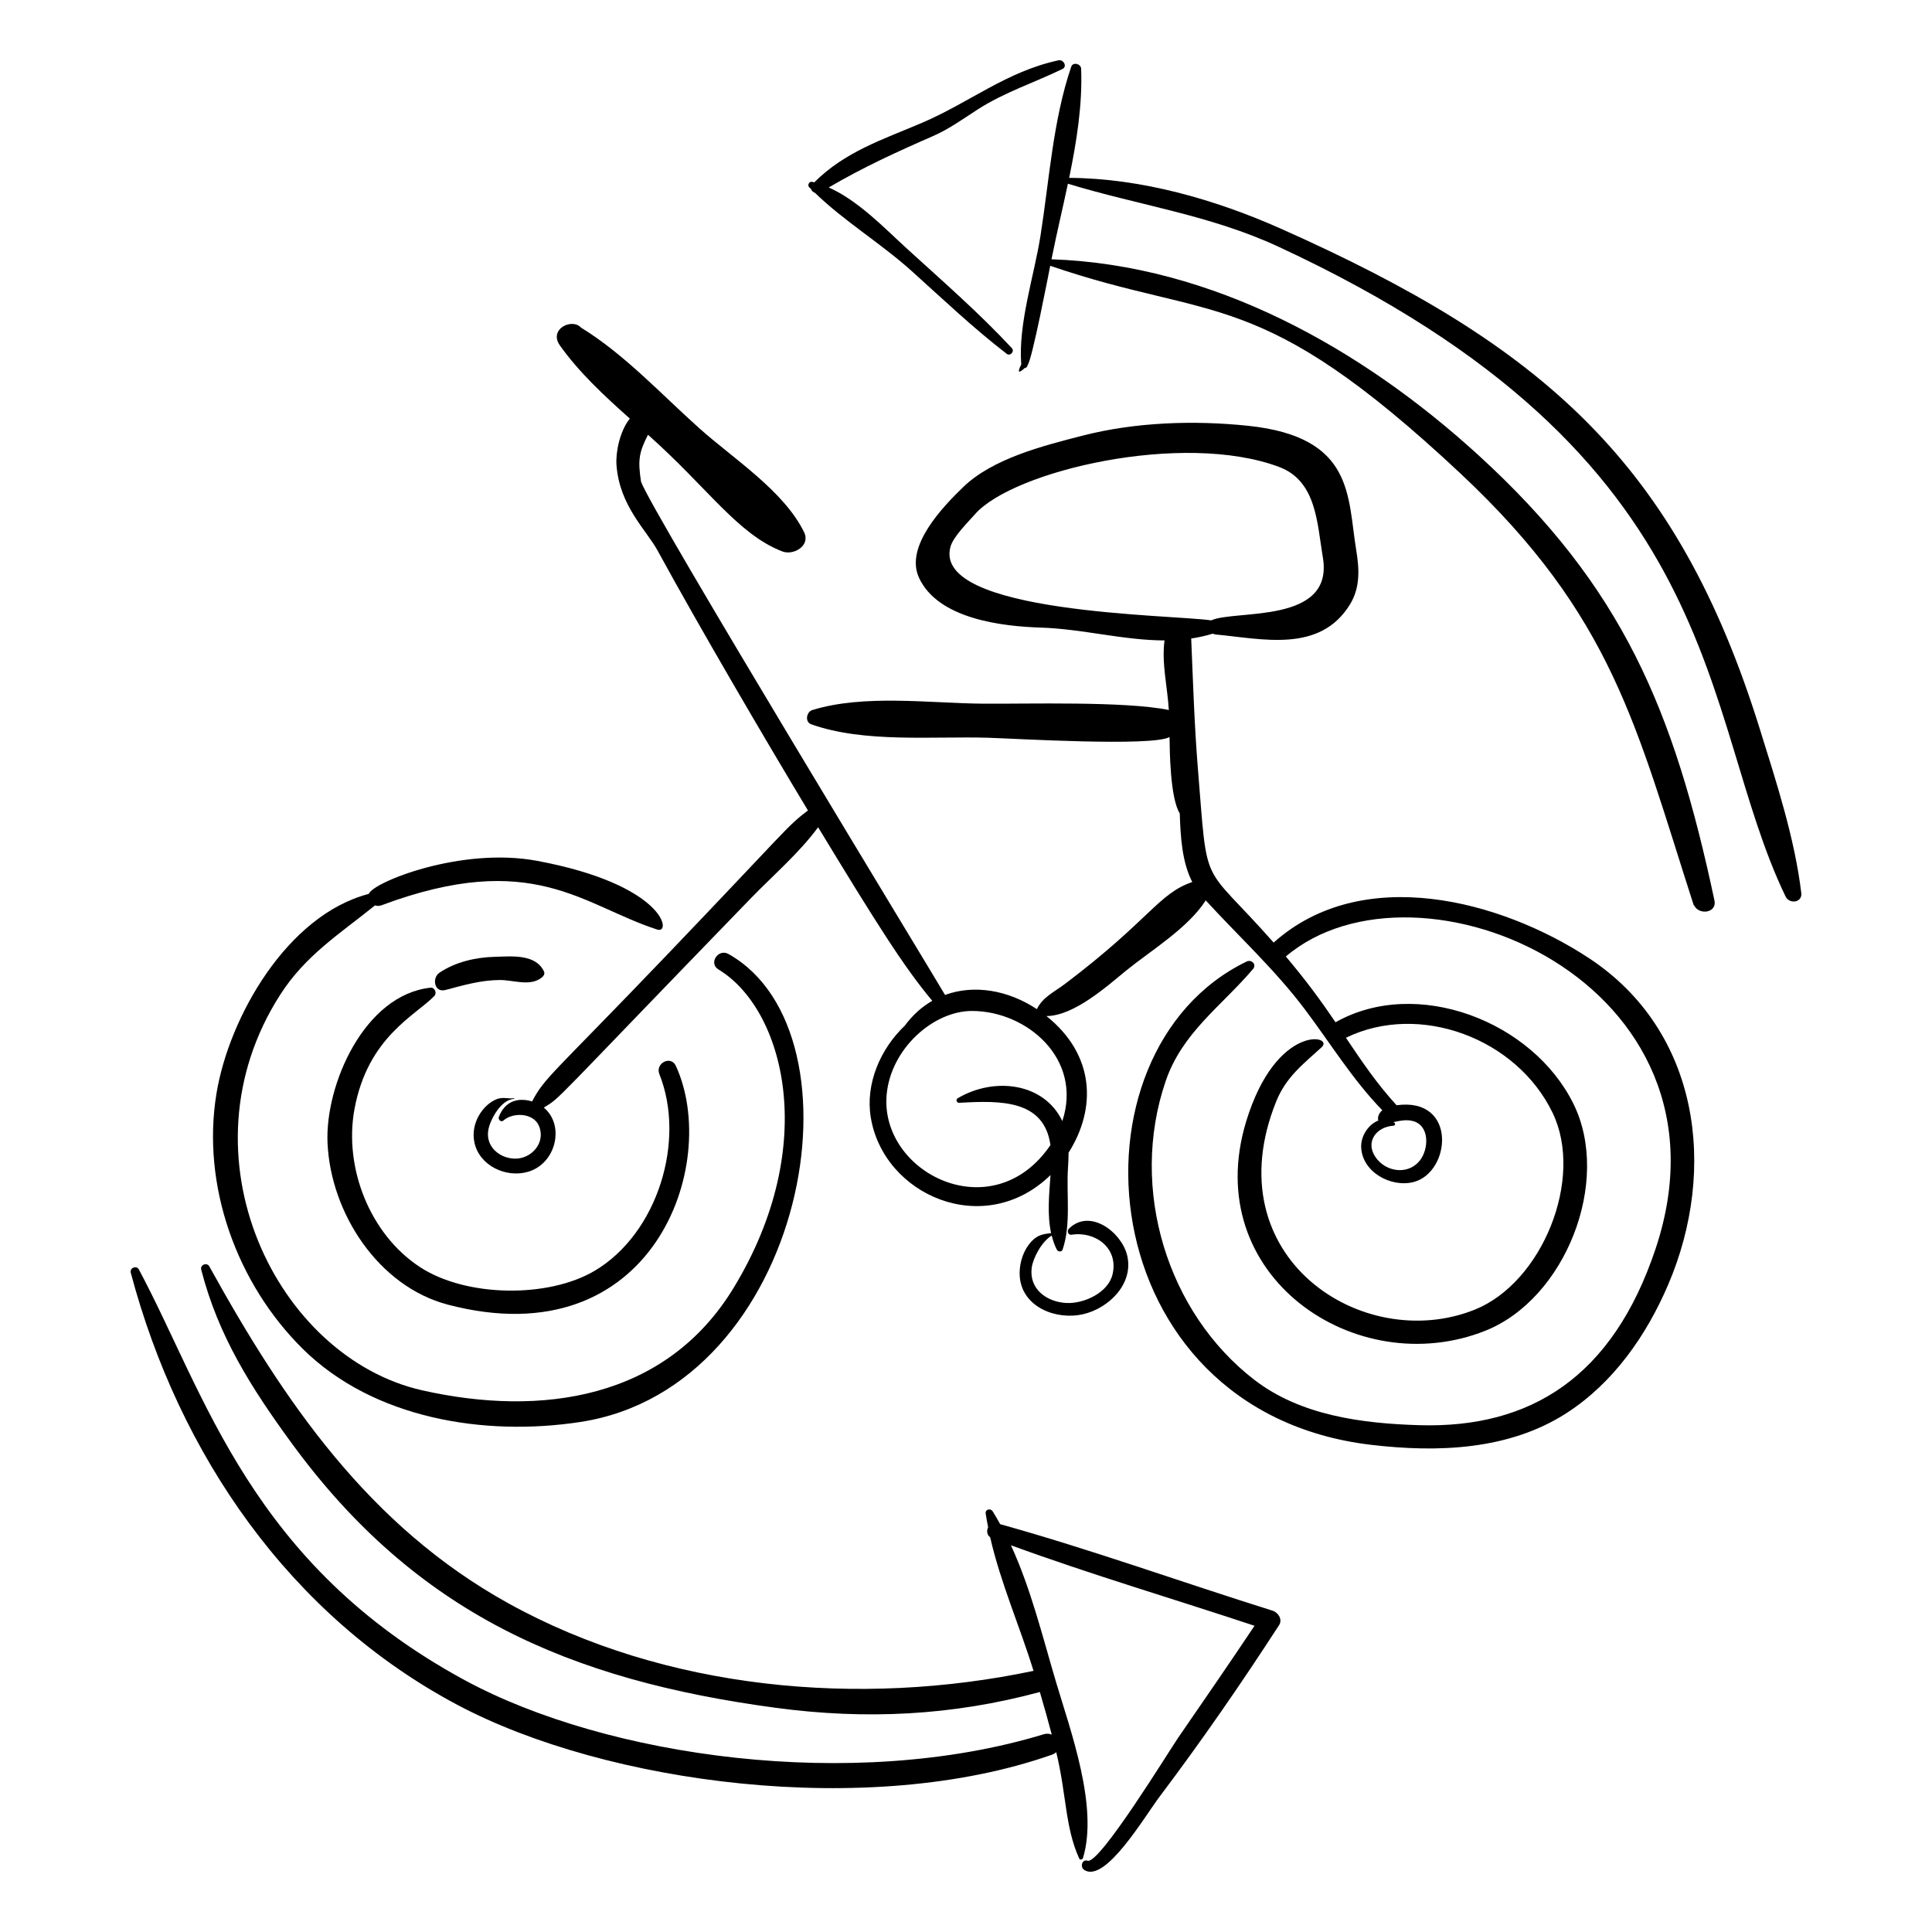
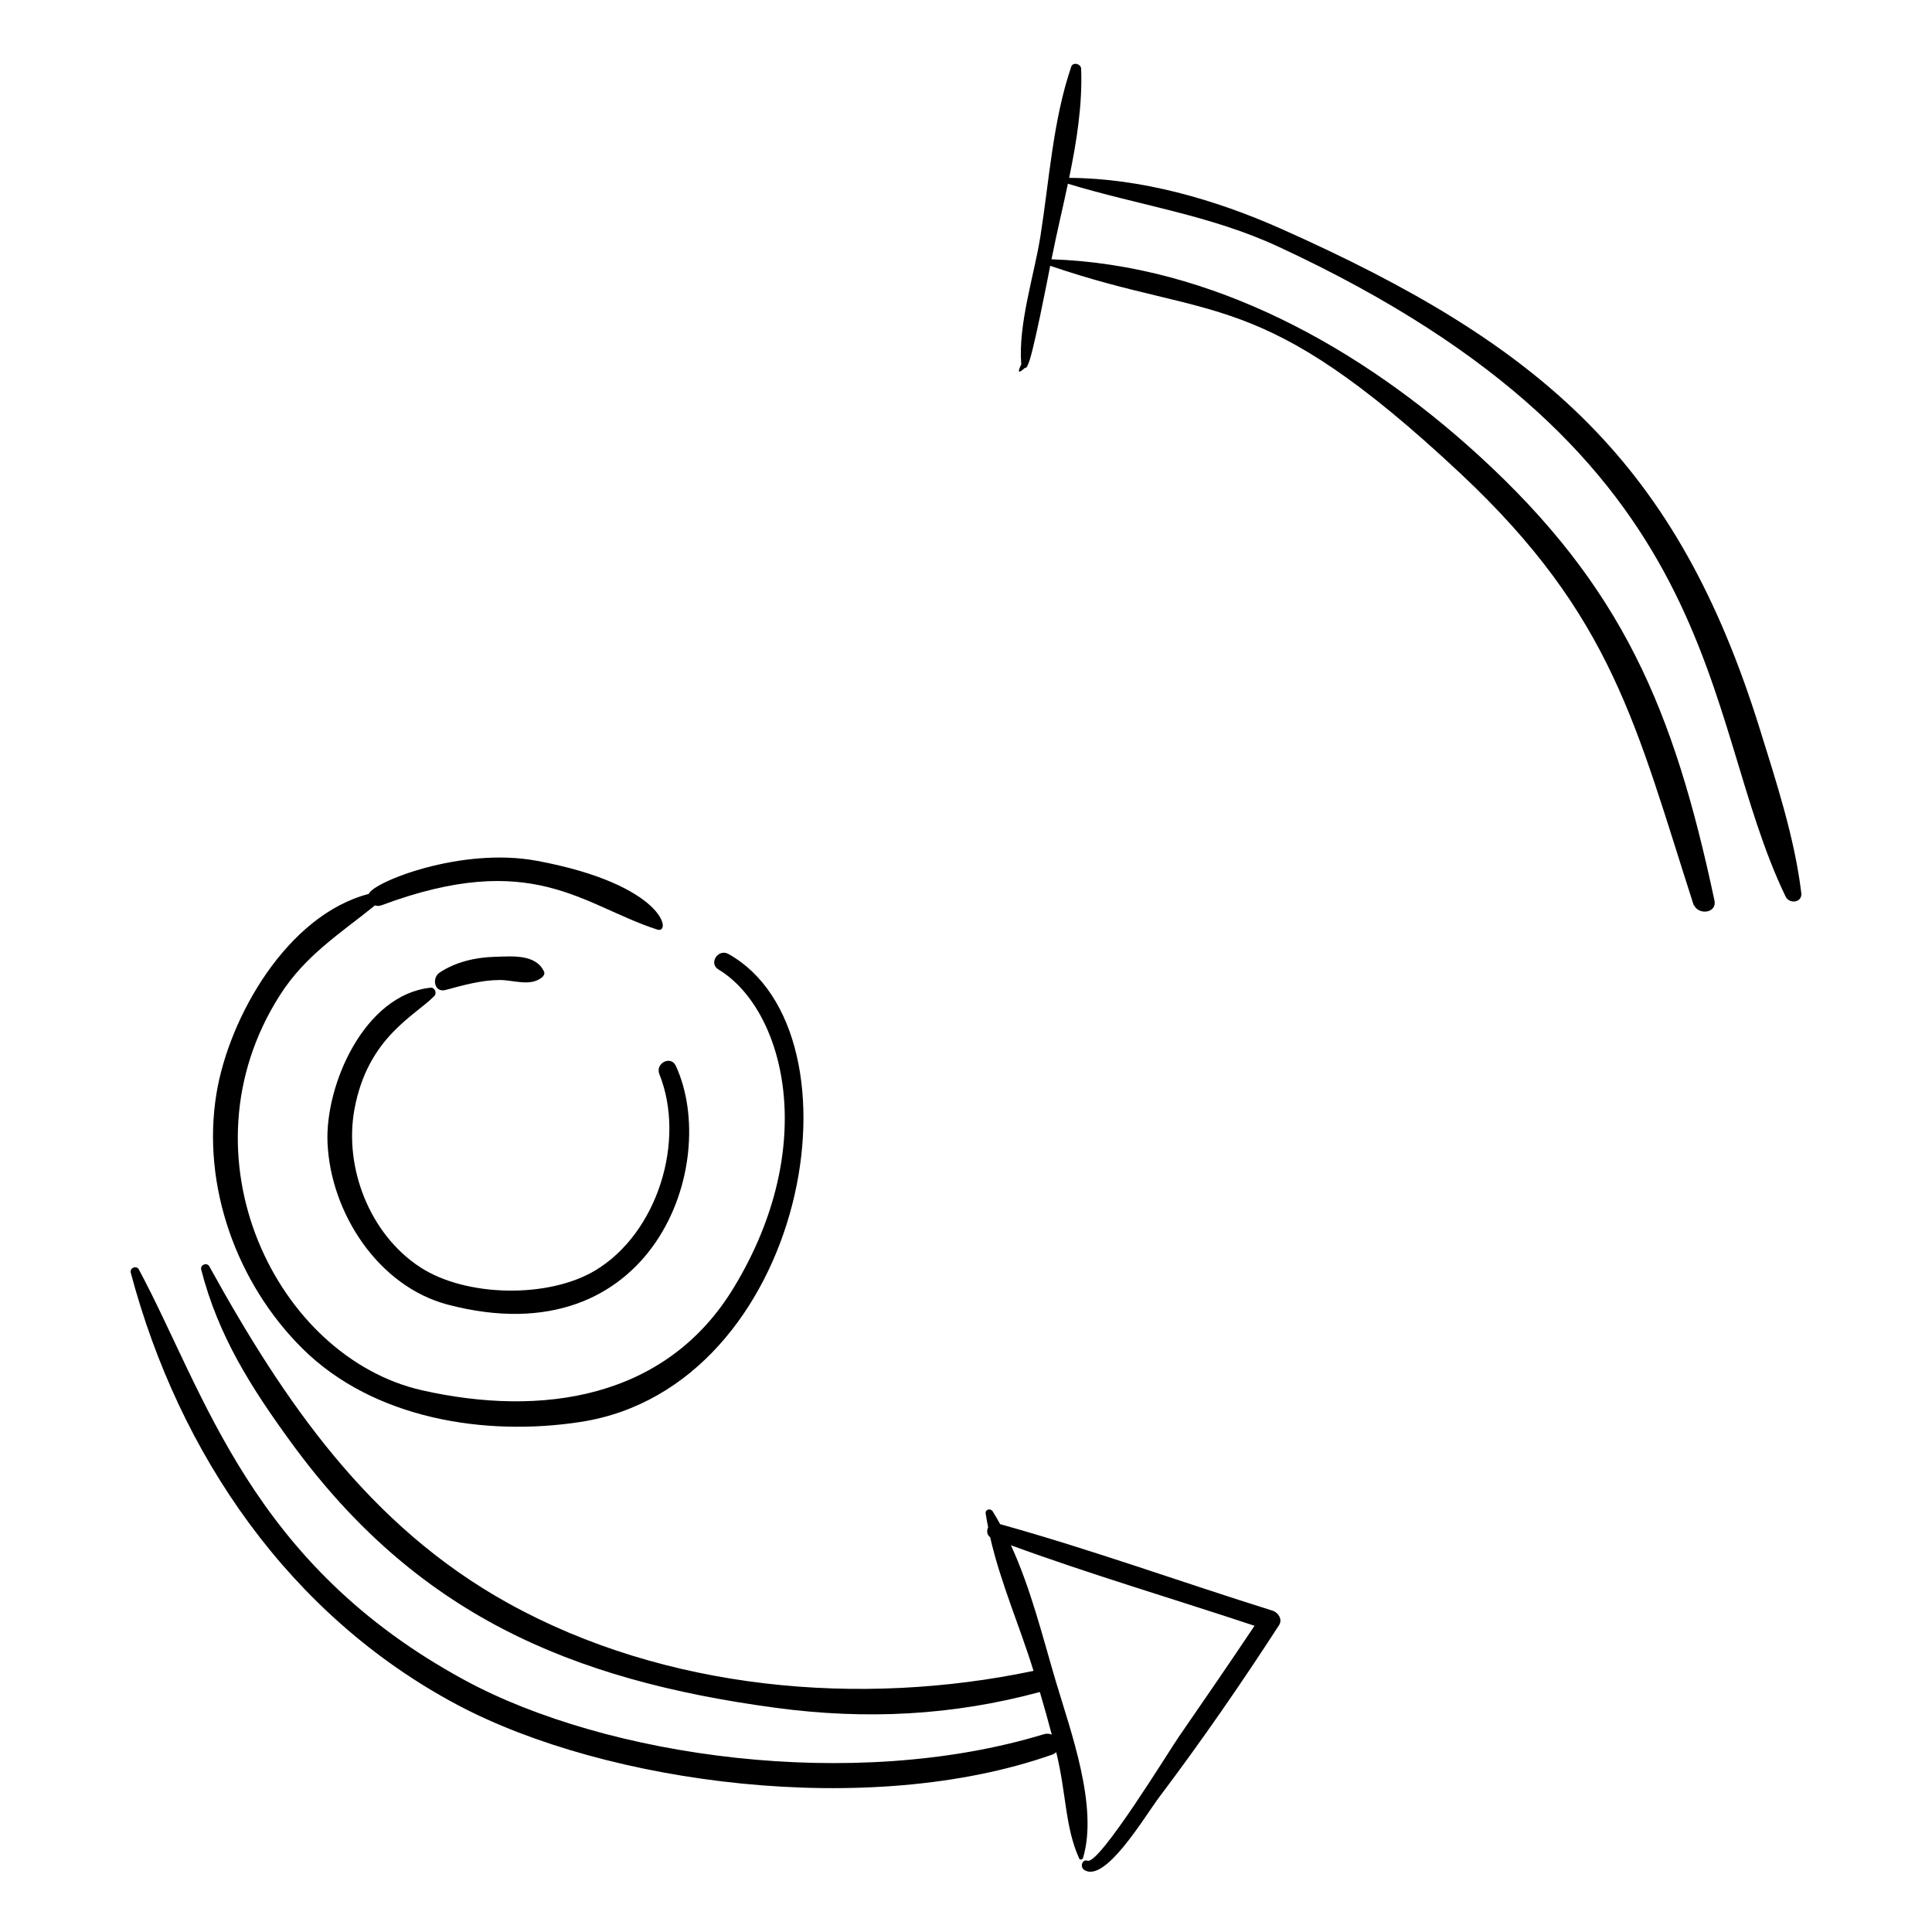
<svg xmlns="http://www.w3.org/2000/svg" fill="#000000" width="800px" height="800px" version="1.1" viewBox="144 144 512 512">
  <g>
    <path d="m420.63 603.59c-50.594 15.383-115.91 6.016-153.41-14.297-56.863-30.793-68.789-75.938-86.426-108.88-0.621-1.16-2.481-0.406-2.144 0.863 12.805 48.176 42.148 90.969 86.676 114.59 39.246 20.816 108.88 30.258 157.48 13.137 0.461-0.164 0.824-0.395 1.105-0.664 2.715 11.098 2.332 19.98 6.098 28.199 0.211 0.457 0.875 0.262 0.996-0.145 4.102-13.602-3.254-33.535-7.184-46.762-3.465-11.672-6.652-24.711-11.918-36.121 21.254 7.769 43.086 14.199 64.559 21.336-6.66 9.977-13.48 19.848-20.277 29.73-2.398 3.488-20.801 33.527-23.953 32.535-1.516-0.477-2.066 1.688-0.902 2.441 5.574 3.598 15.902-14.016 19.984-19.434 11.129-14.773 21.602-29.918 31.652-45.441 1-1.547-0.254-3.375-1.75-3.844-24.051-7.527-47.895-16.16-72.172-22.918-0.641-1.145-1.27-2.301-1.973-3.391-0.574-0.895-2.023-0.566-1.855 0.602 0.172 1.211 0.422 2.414 0.652 3.617-0.438 0.902-0.344 2.047 0.535 2.644 2.723 12.004 7.894 23.715 11.488 35.41-45.965 9.672-97.582 5.129-139.19-17.914-36.898-20.438-59.387-53.371-79.234-89.281-0.637-1.152-2.473-0.414-2.144 0.863 4.512 17.586 13.25 31.293 23.844 45.824 32.996 45.254 73.574 62.934 128.44 70.301 23.824 3.199 46.75 2.078 69.965-4.191 1.105 3.754 2.168 7.519 3.16 11.305-0.598-0.27-1.309-0.355-2.094-0.117z" />
    <path d="m483.34 204.56c-17.273-7.688-36.965-13.332-56.004-13.422 1.996-9.656 3.547-19.43 3.176-28.93-0.051-1.297-2.168-1.871-2.629-0.52-4.836 14.195-5.816 30.078-8.152 44.855-1.648 10.43-5.945 23.301-5.086 34.023-1.387 2.773-0.191 2.004 0.895 0.984 0.391-0.043 0.75-0.324 0.781-0.793 1.184-1.301 5.664-24.652 5.996-26.32 43.715 14.973 55.172 4.848 108.79 55.105 40.348 37.824 46.465 66.945 61.746 114.35 0.023-0.008 0.047-0.016 0.07-0.027 1.293 2.769 6.137 2.094 5.426-1.234-10.754-50.473-24.262-83.062-62.621-118.07-30.895-28.191-70.266-50.383-113.07-51.848 1.539-7.668 2.805-12.738 4.348-20.023 18.879 5.758 37.625 8.258 55.785 16.684 120.55 55.926 111.04 123.76 134.41 172.22 0.996 2.062 4.473 1.652 4.16-0.938-1.754-14.586-6.656-29.535-11.016-43.543-21.895-70.336-57.27-101.53-127.01-132.56z" />
-     <path d="m403.09 173.01c7.051-4.539 14.953-7.082 22.465-10.723 1.371-0.664 0.273-2.586-1.043-2.305-13.805 2.973-23.598 11.207-36.242 16.598-10.434 4.449-20.289 7.582-28.492 15.754-0.188-0.047-0.375-0.109-0.562-0.152-0.719-0.164-1.316 0.871-0.801 1.41 0.16 0.168 0.34 0.324 0.504 0.488 0.141 0.453 0.539 0.828 1.039 1.012 7.738 7.516 17.492 13.402 25.582 20.68 8.273 7.445 16.449 15.234 25.277 22.012 0.922 0.707 2.121-0.68 1.336-1.523-8.652-9.312-18.406-17.797-27.797-26.359-5.996-5.469-12.914-12.754-20.734-16.219 9.043-5.309 17.914-9.371 27.602-13.605 4.293-1.867 7.949-4.543 11.867-7.066z" />
-     <path d="m466.07 312.14c12.414 1.137 27.664 5.039 35.676-7.941 2.769-4.484 2.488-9.461 1.664-14.43-2.348-14.137-0.461-30.004-28.699-32.934-14.387-1.496-29.914-0.973-43.945 2.648-10.379 2.68-23.648 6-31.516 13.605-5.356 5.18-15.512 15.68-11.727 23.973 5.031 11.02 22.16 12.945 32.379 13.262 10.809 0.336 21.859 3.375 32.711 3.398-0.828 5.93 0.816 12.633 1.137 18.438-11.586-2.379-37.637-1.586-49.141-1.676-14.277-0.113-31.578-2.555-45.344 1.691-1.562 0.48-2.027 3.152-0.289 3.769 14.031 5 32.184 3.129 46.945 3.57 6.582 0.195 43.504 2.41 48.02-0.191 0.047 3.371 0.125 16.129 2.707 20.246 0.203 6.301 0.609 12.898 3.312 18.176-9.02 3.098-11.145 9.902-33.605 26.91-3.035 2.297-6.051 3.586-7.566 6.781-7.688-5.082-16.668-6.574-24.344-3.766-4.324-7.363-77.648-127.92-80.562-136-0.859-5.606-0.602-7.715 1.844-12.453 15.949 14.176 23.742 26.328 35.594 30.918 2.938 1.141 7.535-1.484 5.773-5.09-5.348-10.949-18.688-19.441-27.715-27.5-9.957-8.895-19.93-19.699-31.383-26.711-0.559-0.617-1.141-0.758-1.359-0.859v0.012c-2.777-0.812-6.836 1.918-4.273 5.539 5.019 7.09 11.766 13.367 18.551 19.406-2.644 3.266-3.773 8.875-3.543 12.211 0.742 10.871 7.887 17.258 10.906 22.785 10.949 20.055 28.375 49.84 39.836 68.848-5.738 4.352-5.281 4.769-37.582 38.512-30.219 31.562-32.152 32.184-35.52 38.605-3.762-1.121-7.184-0.094-8.812 4.09-0.27 0.688 0.57 1.539 1.211 0.969 2.519-2.238 7.871-2.043 9.367 1.309 1.996 4.465-1.887 8.895-6.348 8.793-4.078-0.094-7.711-3.176-7.043-7.477 0.426-2.746 3.383-8.238 6.824-8.34 0.121-0.004 0.105-0.199-0.016-0.188-1.668 0.184-2.91-0.406-4.586 0.25-3.465 1.359-7 6.191-5.883 11.469 1.305 6.156 8.359 9.449 14.164 7.785 7.496-2.148 9.863-12.348 4.234-17.02 4.832-3.039 0.613 0.504 54.883-55.504 5.856-6.043 12.773-11.953 17.801-18.801 15.516 25.562 22.809 37.125 30.258 46-2.711 1.551-5.18 3.734-7.269 6.57-6.559 6.227-10.473 15.488-9.039 24.289 3.383 20.746 30.148 32.387 47.641 15.316-0.363 5.09-0.918 10.492 0.156 15.391-2.356 0.27-3.996 0.516-5.902 3.031-1.797 2.375-2.66 5.699-2.391 8.648 0.734 8.008 9.727 11.434 16.766 9.812 6.824-1.57 13.488-8.074 11.684-15.594-1.461-6.086-9.832-12.594-15.43-7.086-0.613 0.602-0.242 1.758 0.711 1.609 6.277-0.973 12.461 3.504 10.855 10.461-1.137 4.918-7.578 7.84-12.164 7.637-5.25-0.234-9.969-3.66-9.277-9.281 0.309-2.531 2.566-6.91 5.301-8.594 0.324 1.277 0.754 2.523 1.348 3.711 0.293 0.59 1.297 0.742 1.547 0.008 2.273-6.703 0.969-14.594 1.426-21.633 0.09-1.383 0.156-2.731 0.156-4.047 7.473-11.82 6.953-25.965-5.867-36.207 7.391-0.031 16.266-8.105 21.215-12.125 6.418-5.207 16.359-11.23 21-18.531 8.859 9.668 18.355 18.352 26.316 28.934 6.828 9.078 12.59 18.551 20.484 26.695-1.039 0.82-1.305 2.012-1.066 2.734-2.594 0.949-4.586 4.031-4.543 6.863 0.102 6.664 7.82 10.965 13.883 9.414 9.918-2.535 11.668-22.555-4.496-20.352-5.102-5.547-9.266-11.676-13.422-17.883 19.445-9.48 45.27 0.102 54.793 19.938 8.383 17.465-2.797 44.93-20.617 52.102-29.691 11.953-69.23-13.914-52.672-55.121 2.613-6.5 7.125-9.906 12.051-14.398 3.523-3.219-12.031-6.438-19.984 19.629-12.512 41.016 29.184 69.129 63.379 55.492 21.219-8.465 33.473-39.586 23.348-60.125-10.84-21.988-41.617-33.75-63.055-21.621-3.941-5.816-7.797-11.062-13.168-17.434 34.859-29.641 121.62 6.84 97.961 77.531-11.383 34.02-33.219 47.531-62.523 46.68-15.156-0.441-31.492-2.539-43.805-12.035-22.973-17.715-33.227-50.48-23.508-79.07 4.406-12.961 14.754-19.867 23.184-29.793 1.02-1.199-0.391-2.609-1.684-1.984-49.449 23.875-41.953 119.26 33.004 128.09 17.523 2.066 36.453 1.441 51.727-8.395 12.441-8.012 21.219-20.617 26.969-34.059 13.086-30.59 8.383-67.207-21.035-86.551-23.332-15.344-60.059-25.09-83.52-4.098-19.414-21.988-17.387-13.102-20.066-45.926-0.941-11.551-1.297-23.094-1.785-34.66 1.91-0.281 3.812-0.699 5.703-1.281 0.215 0.105 0.445 0.176 0.688 0.199zm-40.539 128.96c-4.879-10.215-18.082-11.77-27.746-6.043-0.57 0.34-0.23 1.238 0.398 1.203 11.234-0.664 22.512-0.738 24.195 11.191-15.266 22.492-45.324 7.394-43.402-13.422 1.117-12.109 12.34-22.098 22.574-22.113 14.504-0.023 29.422 12.641 23.98 29.184zm92.973 0.008c4.426 1.215 4.16 7.449 1.75 10.465-3.117 3.906-9.039 3.039-11.742-0.938-2.832-4.168 0.414-8.066 4.762-8.305 0.422-0.023 0.621-0.559 0.242-0.809-0.086-0.055-0.172-0.09-0.258-0.141 1.723-0.359 3.441-0.77 5.246-0.273zm-122.62-152.2c0.742-2.707 4.652-6.519 6.492-8.625 10.059-11.516 55.145-22.121 80.645-12.52 9.902 3.731 10.02 14.914 11.551 23.965 3.008 17.82-23.281 13.773-29.594 16.68-10.016-1.543-73.984-1.688-69.094-19.5z" />
    <path d="m262.04 406.36c4.691-1.254 9.422-2.617 14.371-2.648 3.68-0.023 8.113 1.844 11.234-0.711 0.402-0.328 0.793-0.941 0.539-1.496-2.199-4.785-8.648-4.051-13.121-3.934-5.012 0.133-10.395 1.363-14.605 4.207-2.07 1.406-1.355 5.371 1.582 4.582z" />
    <path d="m258.09 405.75c-17.547 1.875-27.965 25.762-27.293 41.109 0.809 18.531 13.414 38.047 31.918 42.895 54.301 14.23 72.352-37.25 60.398-63.277-1.328-2.891-5.527-0.703-4.375 2.176 7.07 17.641-0.461 42.18-17.078 52.078-12.363 7.363-34.172 7.043-46.352-0.934-13.348-8.738-20.227-26.426-17.363-41.898 3.543-19.145 16.203-24.797 21.16-29.957 0.75-0.777 0.117-2.312-1.016-2.191z" />
    <path d="m241.74 380.89c-21.609 5.602-37.02 32.602-40.363 52.852-4.039 24.438 5.371 50.453 22.879 67.742 18.746 18.512 48.195 23.262 73.609 19.344 59.926-9.246 76.582-103.02 39.184-124.01-2.715-1.523-5.356 2.473-2.641 4.109 17.156 10.336 27.176 46.289 4 84.387-17.941 29.504-50.945 34.25-82.535 27.133-38.457-8.668-64.922-62.066-37.684-104.73 6.75-10.574 15.836-16.215 25.184-23.777 0.52 0.176 1.121 0.191 1.762-0.047 40.051-14.934 53.223 0.027 73.047 6.453 3.926 1.27 2.031-11.895-31.852-18.215-20.227-3.777-43.605 5.731-44.59 8.762z" />
  </g>
</svg>